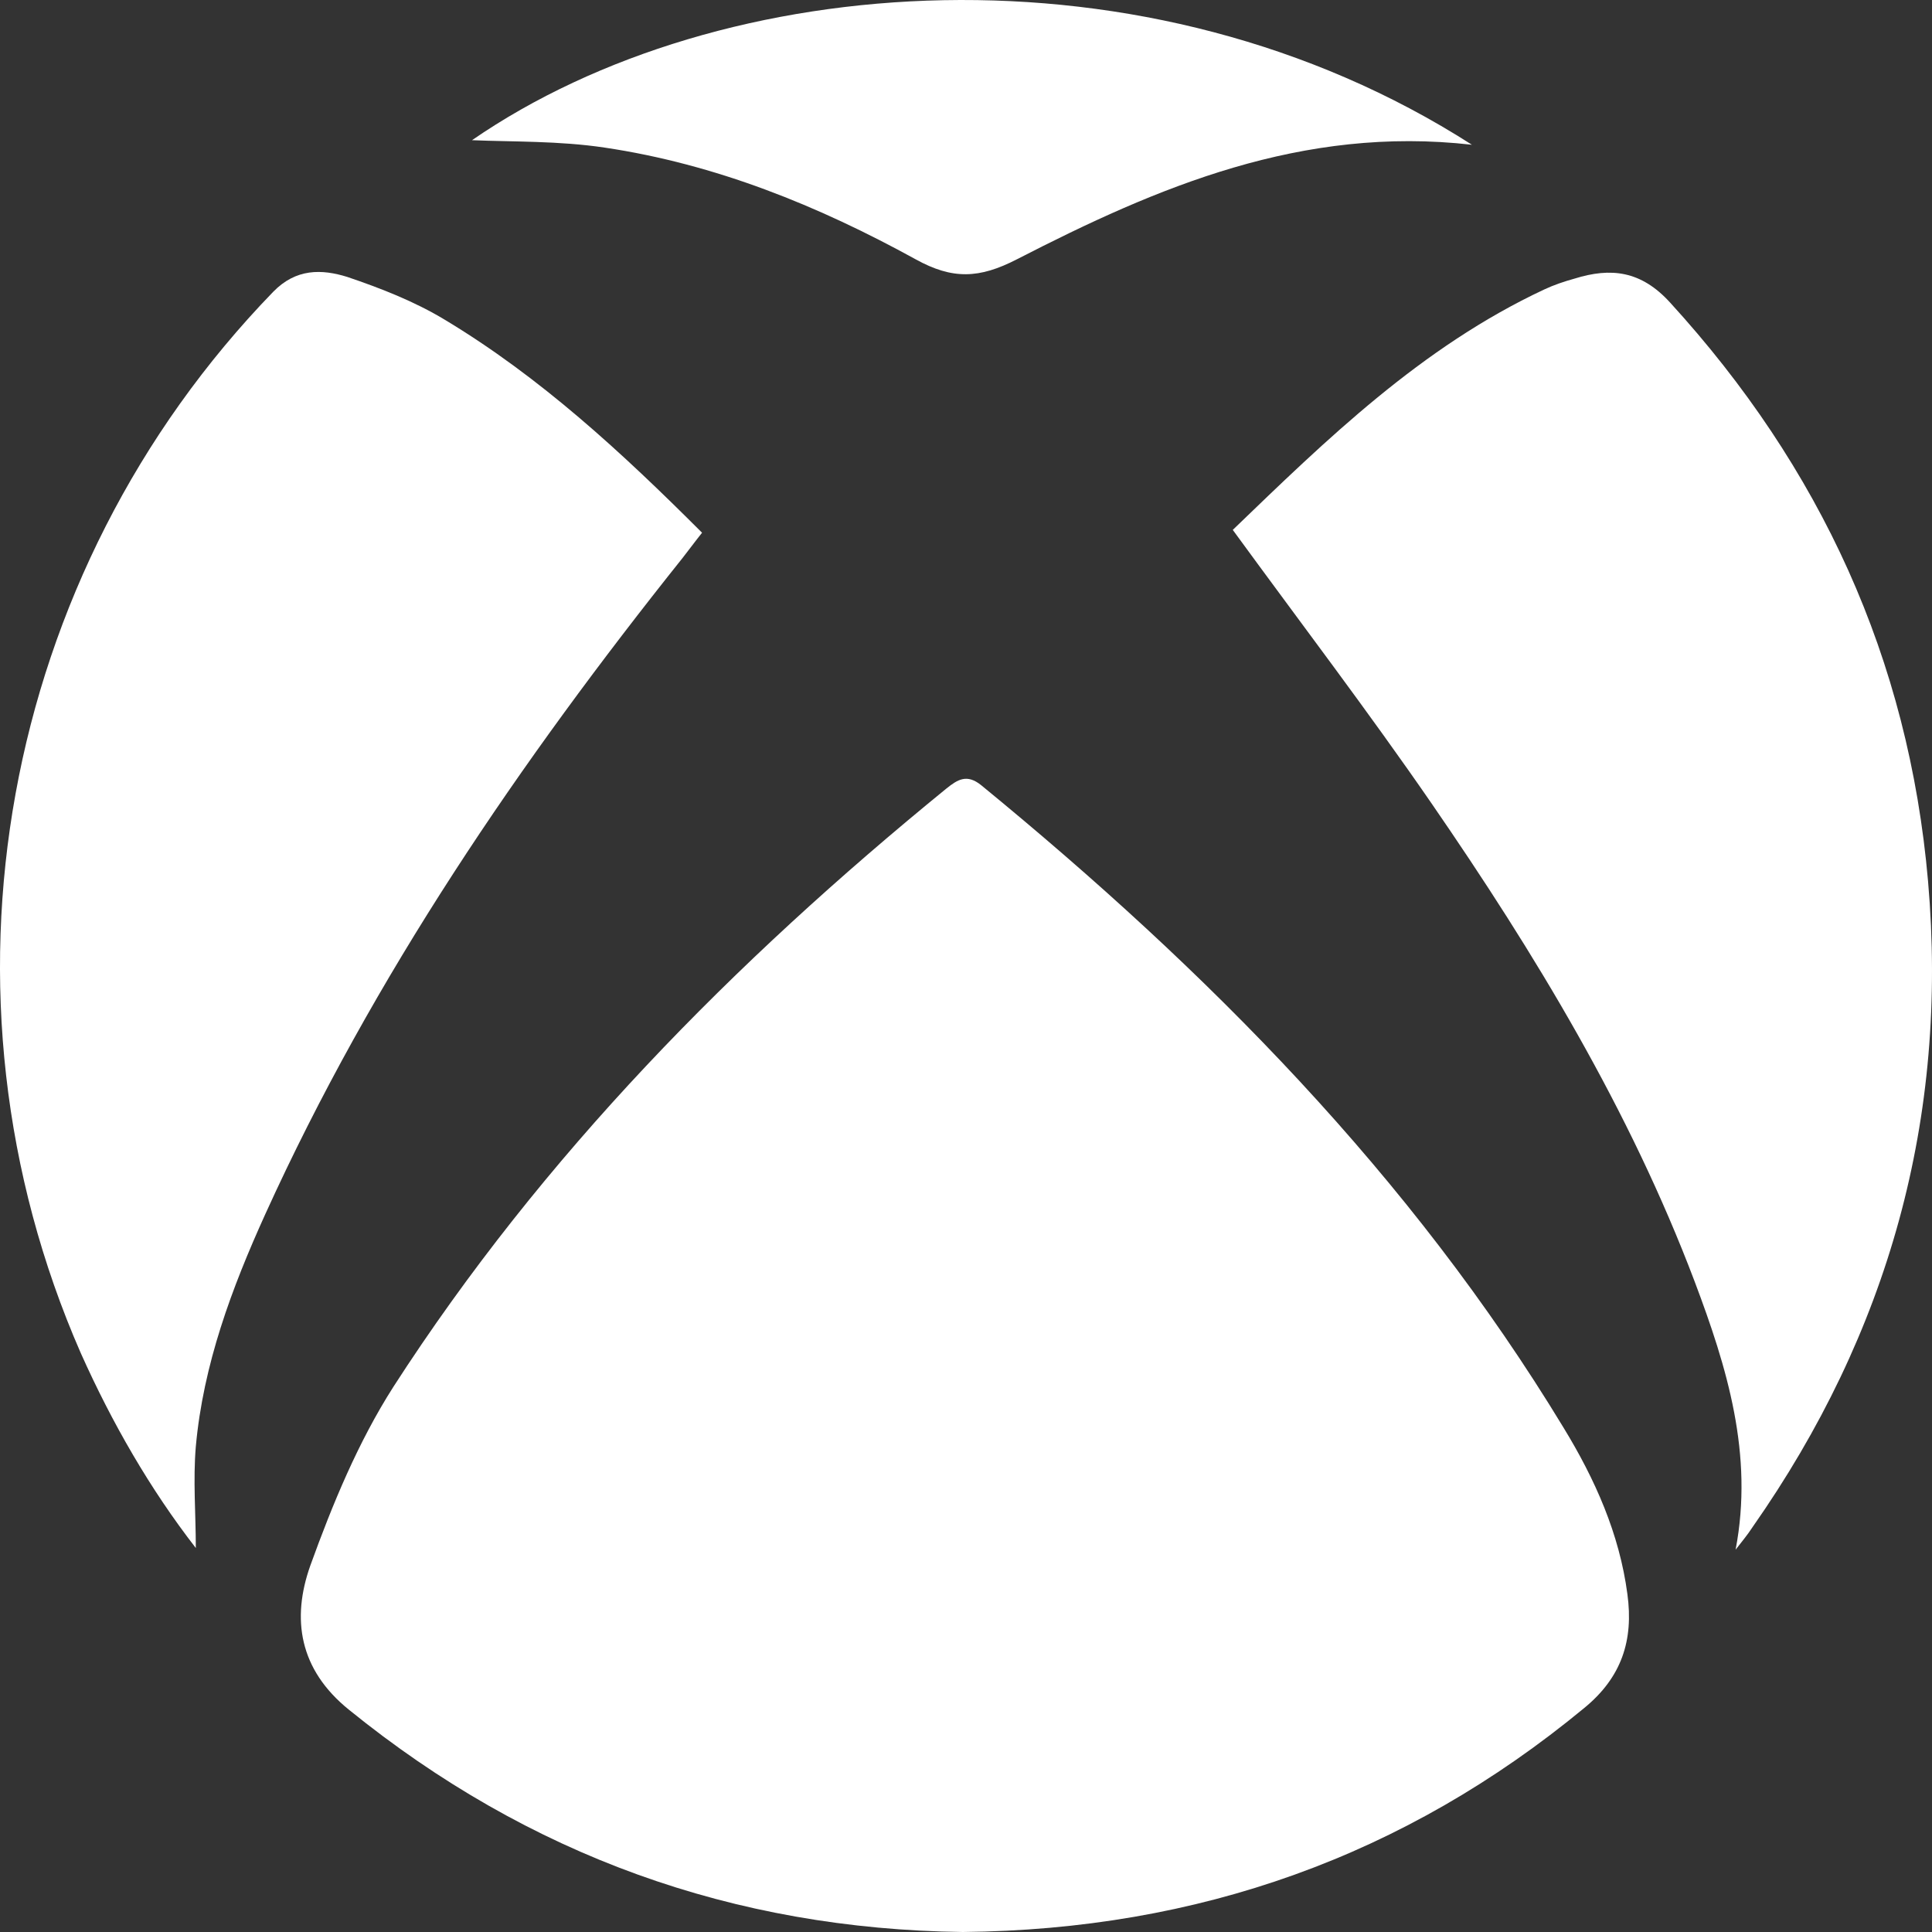
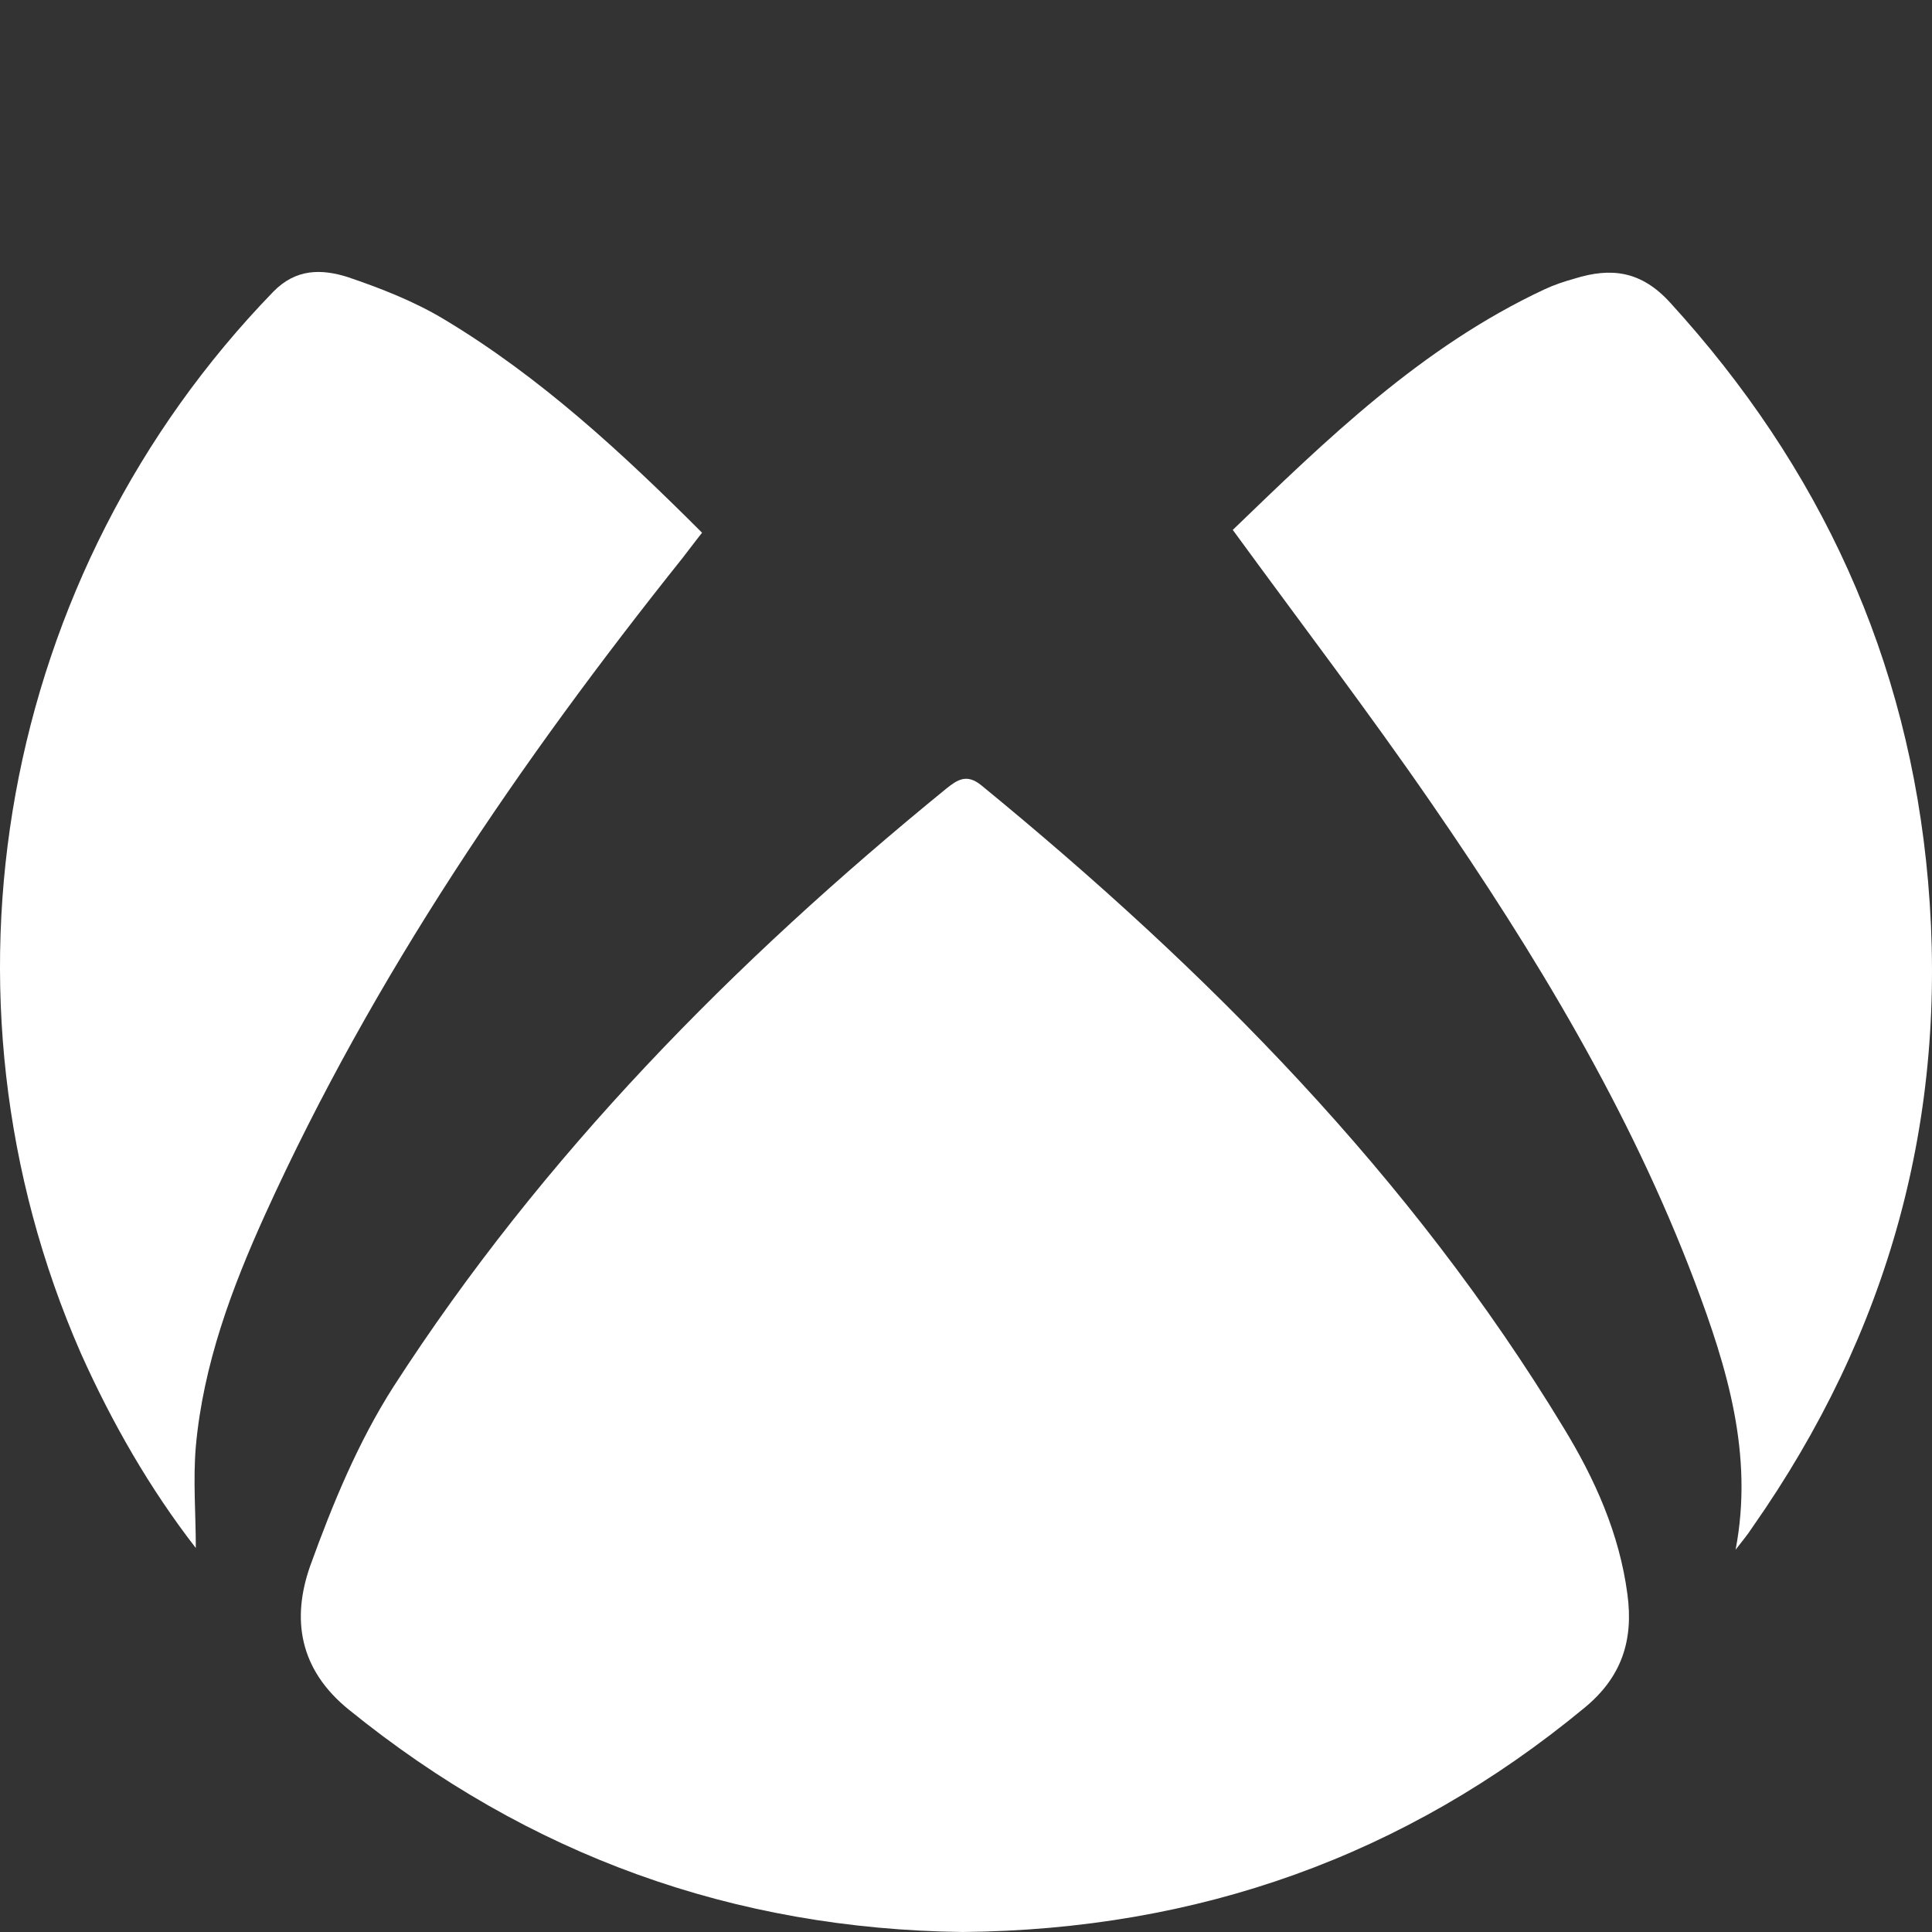
<svg xmlns="http://www.w3.org/2000/svg" width="85" height="85" viewBox="0 0 85 85" fill="none">
  <rect x="0" y="0" width="85" height="85" fill="#333333" stroke="none" />
  <path d="M42.362 85C32.291 84.875 23.272 81.641 15.355 75.224C13.15 73.445 12.825 71.214 13.651 68.883C14.629 66.176 15.756 63.443 17.309 61.012C23.873 50.835 32.291 42.313 41.636 34.693C42.137 34.292 42.538 34.041 43.164 34.542C53.11 42.689 62.079 51.738 68.793 62.817C70.171 65.073 71.248 67.479 71.599 70.136C71.875 72.166 71.349 73.796 69.695 75.149C61.803 81.666 52.709 84.9 42.362 85Z" fill="white" />
  <path d="M8.615 68.106C6.611 65.524 4.933 62.616 3.555 59.533C-3.36 43.742 -0.003 25.243 12.023 12.835C13.025 11.808 14.152 11.833 15.28 12.184C16.758 12.685 18.236 13.262 19.564 14.064C23.773 16.595 27.355 19.904 30.888 23.438C30.587 23.814 30.311 24.19 30.036 24.541C22.871 33.515 16.432 42.94 11.672 53.417C10.194 56.676 8.941 60.034 8.615 63.644C8.49 65.123 8.615 66.602 8.615 68.106Z" fill="white" />
  <path d="M76.359 68.181C77.161 63.995 75.983 60.16 74.555 56.375C71.699 48.83 67.54 41.962 62.981 35.345C60.2 31.309 57.218 27.399 54.237 23.313C58.346 19.353 62.53 15.267 67.941 12.735C68.367 12.535 68.818 12.384 69.269 12.259C70.872 11.758 72.2 11.908 73.478 13.312C80.092 20.556 83.975 28.978 84.827 38.779C85.729 49.181 83.098 58.631 77.111 67.178C76.885 67.529 76.609 67.855 76.359 68.181Z" fill="white" />
-   <path d="M64.759 6.369C57.293 5.516 50.93 8.223 44.742 11.407C43.088 12.259 41.911 12.309 40.282 11.407C35.998 9.051 31.489 7.221 26.603 6.494C24.599 6.193 22.545 6.243 20.766 6.168C31.714 -1.377 50.479 -2.78 64.759 6.369Z" fill="white" />
</svg>